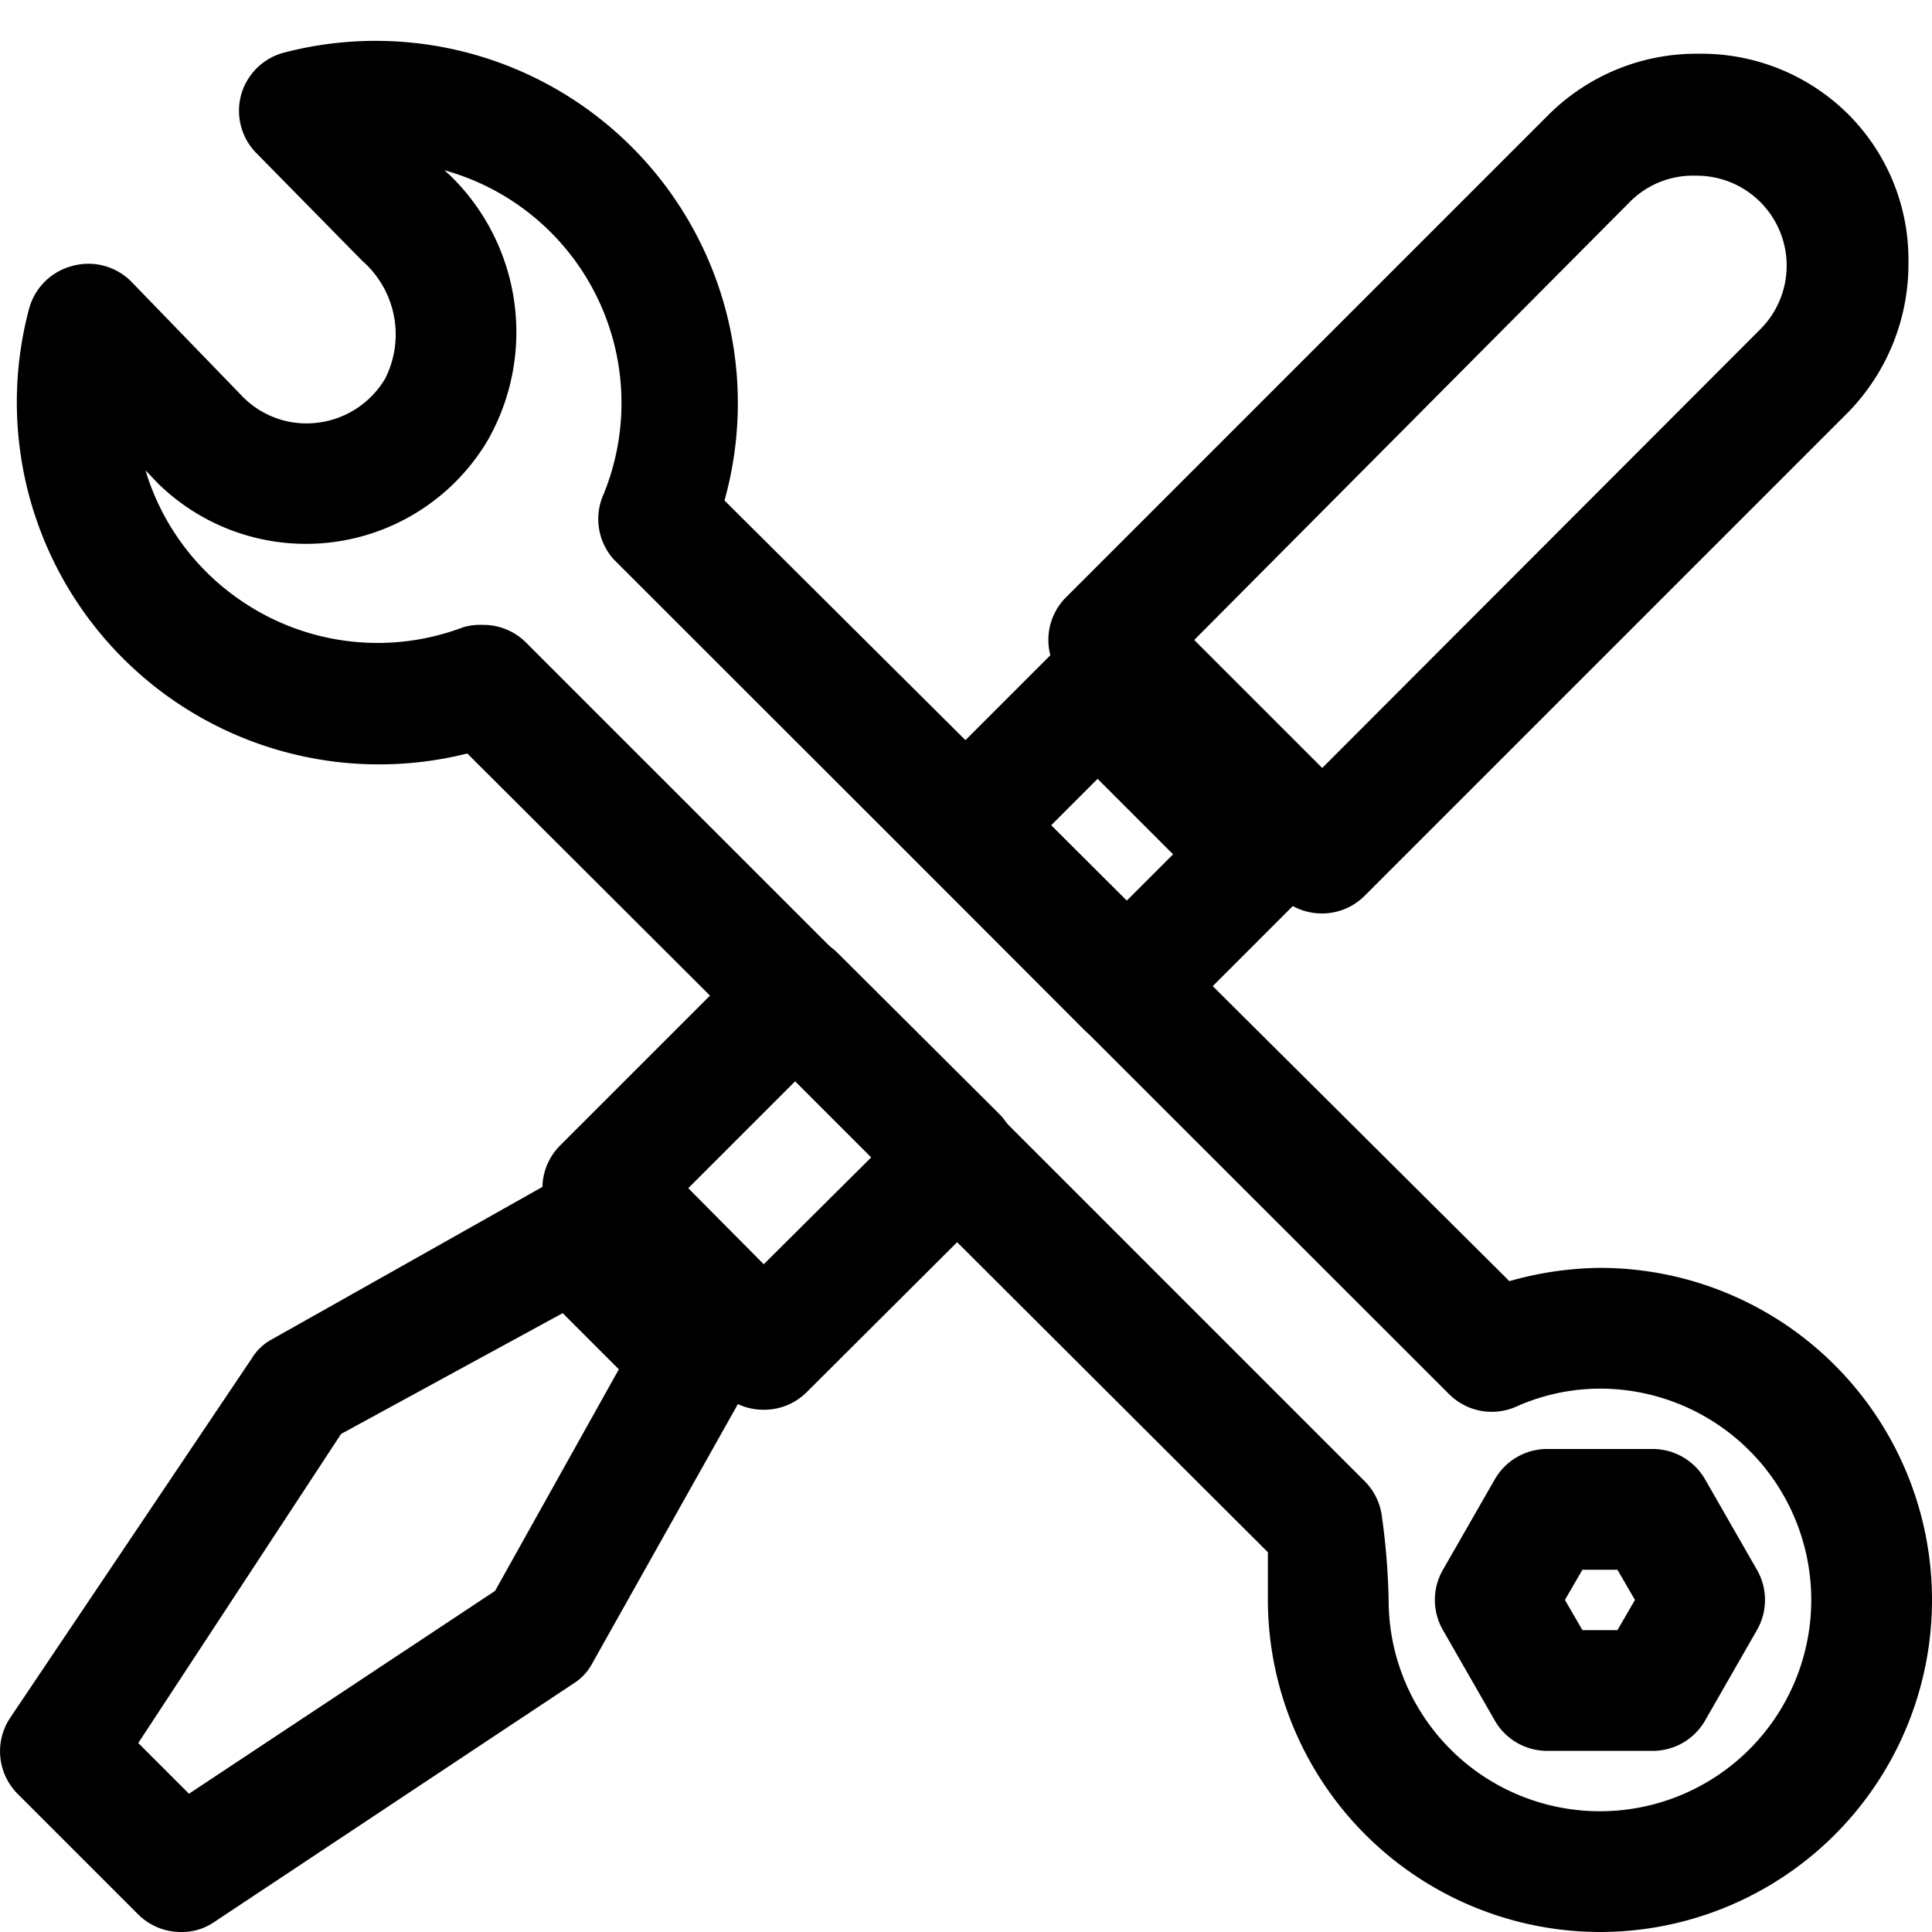
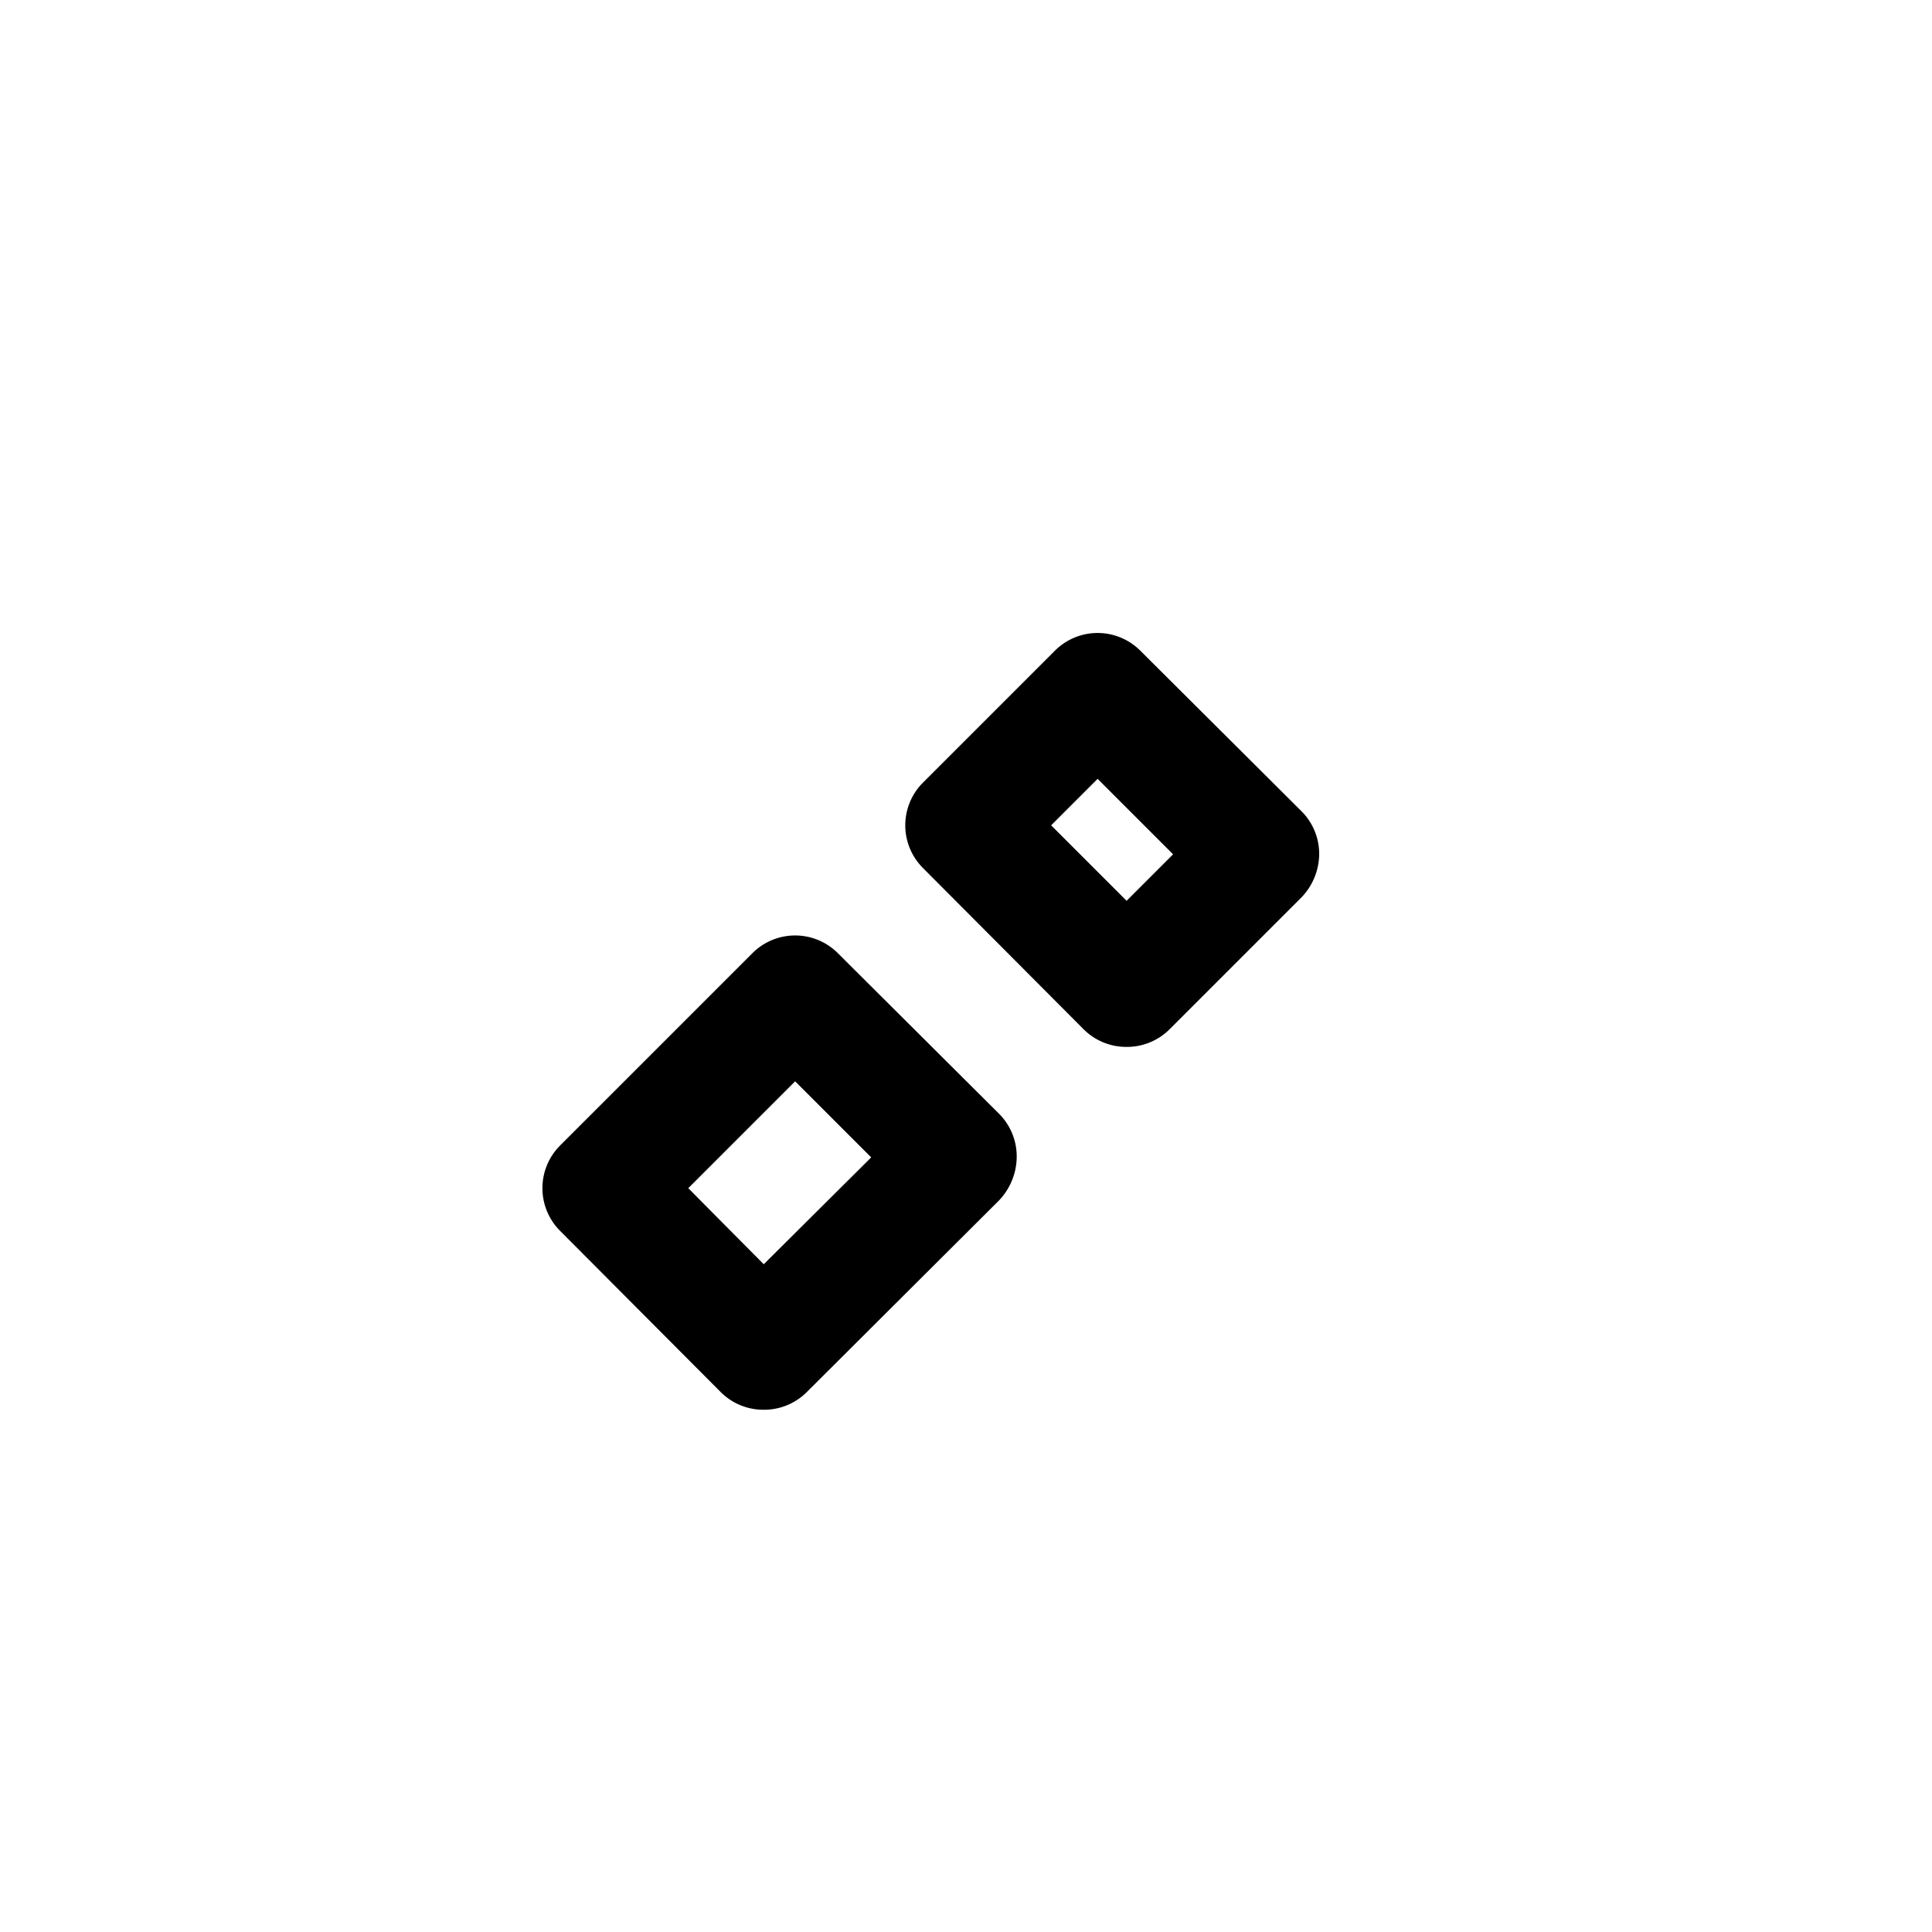
<svg xmlns="http://www.w3.org/2000/svg" viewBox="0 0 32 32">
  <title />
  <g id="fix">
-     <path d="M26.5,32A5.51,5.51,0,0,1,21,26.5c0-.27,0-.57,0-.79L7.74,12.48A6,6,0,0,1,.48,5.12a1,1,0,0,1,.7-.71,1,1,0,0,1,1,.26L4,6.55A1.48,1.48,0,0,0,5.27,7a1.51,1.51,0,0,0,1.11-.73A1.62,1.62,0,0,0,6,4.32L4.26,2.55a1,1,0,0,1-.26-1A1,1,0,0,1,4.71.87,6,6,0,0,1,12,8.29L25,21.22A5.66,5.66,0,0,1,26.5,21a5.5,5.5,0,0,1,0,11ZM8,10.35a1,1,0,0,1,.71.29l13.9,13.9a1,1,0,0,1,.28.59A11.39,11.39,0,0,1,23,26.5,3.5,3.5,0,1,0,26.5,23a3.41,3.41,0,0,0-1.39.3A1,1,0,0,1,24,23.09L10.17,9.27A1,1,0,0,1,10,8.18,4,4,0,0,0,7.36,2.82l.09.08a3.62,3.62,0,0,1,.63,4.39A3.5,3.5,0,0,1,2.61,8l-.2-.21A4,4,0,0,0,4.07,10a4,4,0,0,0,3.6.39A1,1,0,0,1,8,10.35Z" />
-     <path d="M27.37,29H25.63a1,1,0,0,1-.87-.5L23.9,27a1,1,0,0,1,0-1l.86-1.5a1,1,0,0,1,.87-.5h1.74a1,1,0,0,1,.87.5L29.1,26a1,1,0,0,1,0,1l-.86,1.5A1,1,0,0,1,27.37,29Zm-1.16-2h.58l.29-.5-.29-.5h-.58l-.29.5Z" />
-     <path d="M21.9,15.13a1,1,0,0,1-.71-.29l-3.53-3.53a1,1,0,0,1,0-1.42l8-8a3.47,3.47,0,0,1,2.47-1h0a3.45,3.45,0,0,1,2.48,1,3.41,3.41,0,0,1,1,2.46,3.52,3.52,0,0,1-1,2.48l-8,8A1,1,0,0,1,21.9,15.13ZM19.78,10.6l2.12,2.12,7.25-7.26a1.49,1.49,0,0,0-1.06-2.55h0A1.47,1.47,0,0,0,27,3.34Z" />
    <path d="M12.65,23.35a1,1,0,0,1-.71-.29L9.28,20.39a1,1,0,0,1,0-1.42l3.18-3.18a1,1,0,0,1,1.42,0l2.67,2.66a1,1,0,0,1,.29.71,1.06,1.06,0,0,1-.29.72l-3.19,3.18A1,1,0,0,1,12.65,23.35ZM11.4,19.68l1.25,1.26,1.78-1.77-1.26-1.26Z" />
    <path d="M18.66,17.34h0a1,1,0,0,1-.71-.29l-2.66-2.67a1,1,0,0,1,0-1.42l2.18-2.18a1,1,0,0,1,1.42,0l2.67,2.66a1,1,0,0,1,.29.71,1.05,1.05,0,0,1-.29.71l-2.19,2.19A1,1,0,0,1,18.66,17.34Zm-1.25-3.67,1.25,1.25.77-.77L18.18,12.9Z" />
-     <path d="M3,32a1,1,0,0,1-.71-.29l-2-2a1,1,0,0,1-.12-1.26l4-5.95a.87.87,0,0,1,.34-.32L9,19.65a1,1,0,0,1,1.2.16l2,2a1,1,0,0,1,.16,1.2L9.81,27.55a.87.87,0,0,1-.32.34L3.54,31.84A.94.94,0,0,1,3,32Zm-.71-3.13.84.84,5.07-3.36,2.05-3.67-.93-.93-3.67,2Z" />
  </g>
</svg>